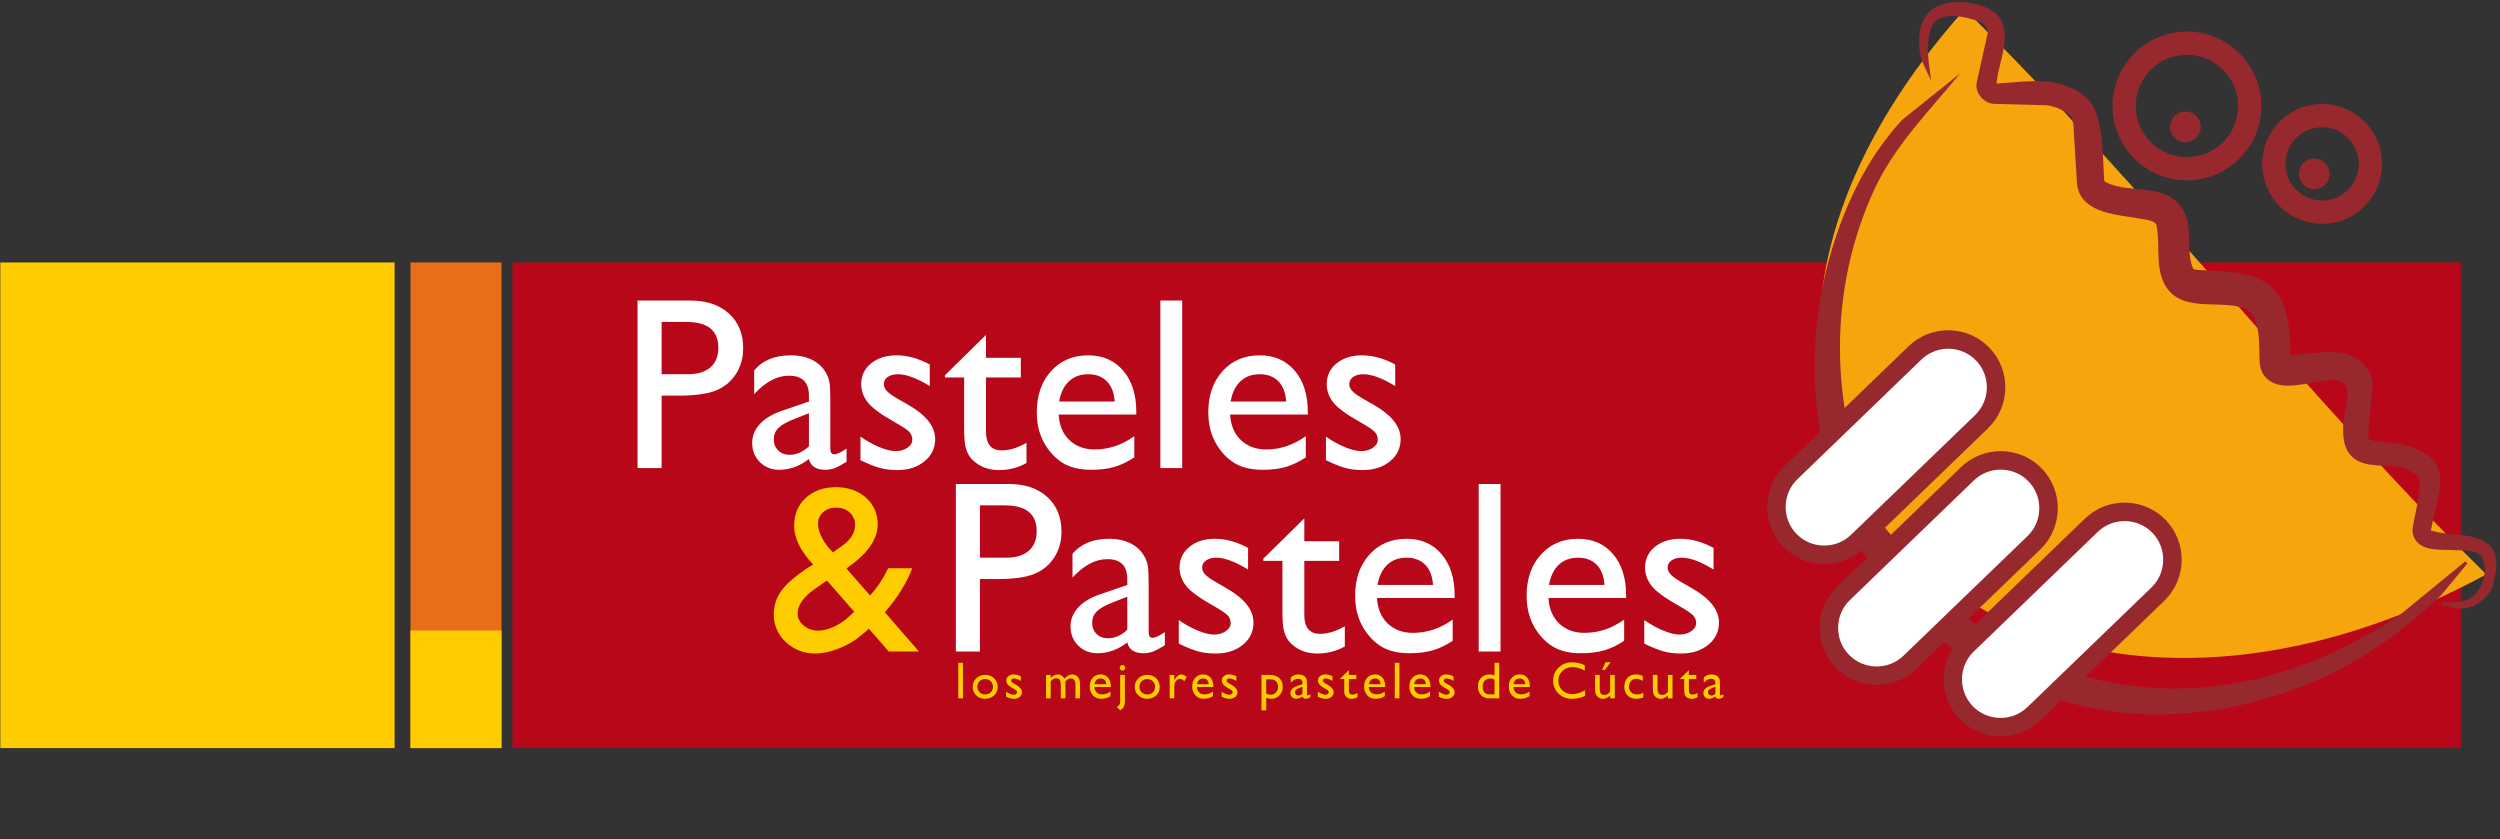
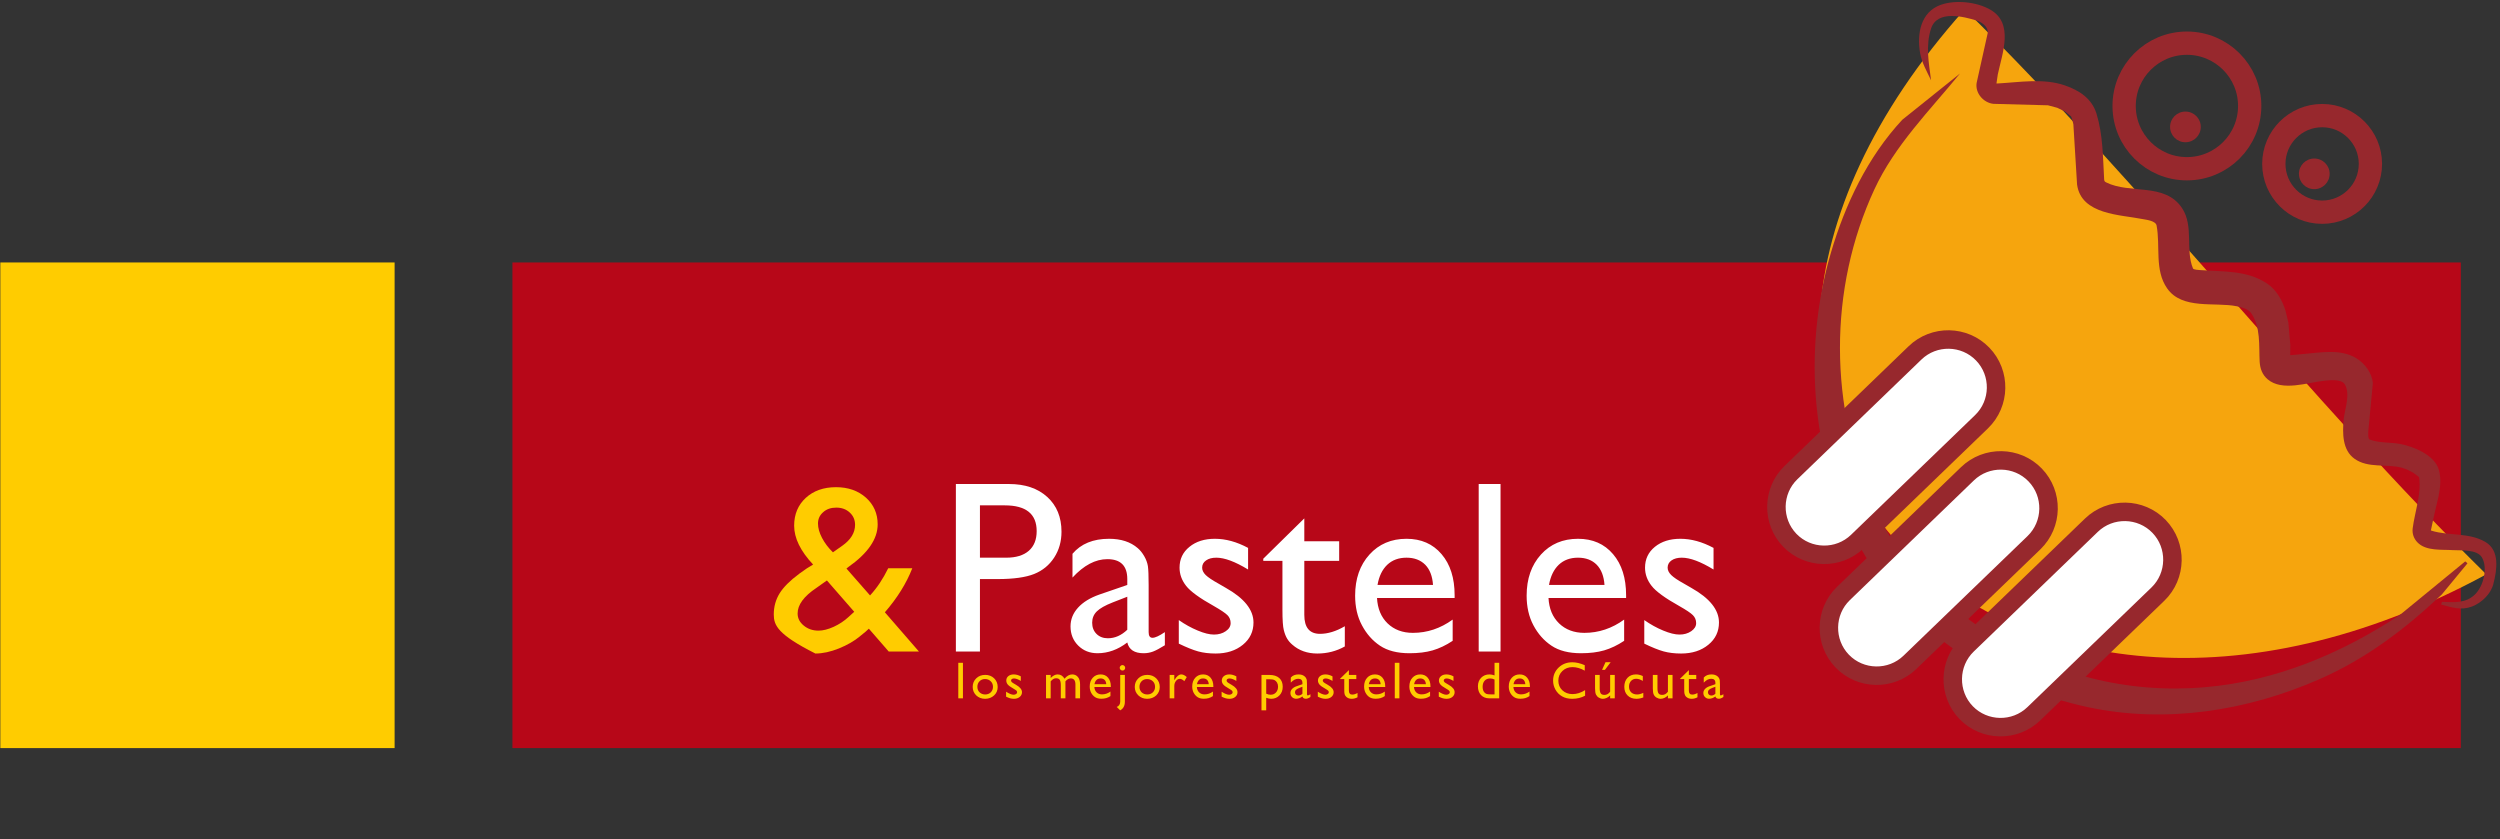
<svg xmlns="http://www.w3.org/2000/svg" width="338.4pt" height="113.6pt" viewBox="0 0 338.4 113.6" version="1.1">
  <rect x="0" y="0" width="338.4" height="113.6" fill="#333333" stroke="none" />
  <defs>
    <clipPath id="clip1">
      <path d="M 289 0 L 338.398 0 L 338.398 47 L 289 47 Z M 289 0 " />
    </clipPath>
  </defs>
  <g id="surface1">
    <path style=" stroke:none;fill-rule:evenodd;fill:rgb(71.68%,2.745%,9.424%);fill-opacity:1;" d="M 69.363 101.262 L 333.094 101.262 L 333.094 35.527 L 69.363 35.527 Z M 69.363 101.262 " />
    <path style=" stroke:none;fill-rule:evenodd;fill:rgb(100%,80.077%,0%);fill-opacity:1;" d="M 0.047 101.262 L 53.414 101.262 L 53.414 35.527 L 0.047 35.527 Z M 0.047 101.262 " />
-     <path style=" stroke:none;fill-rule:evenodd;fill:rgb(92.188%,43.138%,10.594%);fill-opacity:1;" d="M 55.562 101.262 L 67.883 101.262 L 67.883 35.527 L 55.562 35.527 Z M 55.562 101.262 " />
-     <path style=" stroke:none;fill-rule:evenodd;fill:rgb(100%,80.077%,0%);fill-opacity:1;" d="M 55.562 101.262 L 67.883 101.262 L 67.883 85.348 L 55.562 85.348 Z M 55.562 101.262 " />
    <path style=" stroke:none;fill-rule:evenodd;fill:rgb(96.484%,64.647%,5.099%);fill-opacity:1;" d="M 265.949 1.266 C 215.379 57.902 270.531 113.555 336.547 77.746 C 312.363 53.996 290.137 25.016 265.949 1.266 Z M 265.949 1.266 " />
    <path style=" stroke:none;fill-rule:evenodd;fill:rgb(59.18%,15.697%,17.651%);fill-opacity:1;" d="M 265.309 9.945 C 261.176 14.992 256.473 19.688 253.73 25.605 C 247.453 39.148 247.562 55.152 253.688 68.68 C 256.797 75.535 262.66 81.445 268.879 85.512 C 277.758 91.328 287.895 93.926 298.477 93.02 C 308.035 92.203 316.926 88.465 324.859 83.23 L 333.695 75.988 L 333.996 76.254 L 330.512 80.48 C 325.504 85.188 320.297 89.156 313.934 91.945 C 304.172 96.23 293.16 97.969 282.633 95.723 C 270.395 93.105 258.891 85.863 252.363 75.051 C 245.113 63.051 243.922 47.582 247.82 34.254 C 249.746 27.66 252.82 21.238 257.492 16.211 Z M 265.309 9.945 " />
    <path style=" stroke:none;fill-rule:evenodd;fill:rgb(59.18%,15.697%,17.651%);fill-opacity:1;" d="M 261.383 10.859 C 260.816 9.66 260.141 8.496 259.906 7.191 C 259.449 4.613 259.969 1.613 262.719 0.648 C 264.727 -0.055 267.586 0.254 269.422 1.316 C 272.637 3.172 271.016 7.254 270.422 10.074 L 270.242 11.289 L 270.242 11.297 L 270.43 11.297 C 273.391 11.133 276.586 10.566 279.473 11.551 C 281.469 12.234 283.156 13.34 283.785 15.395 C 284.66 18.246 284.645 21.297 284.816 24.242 C 284.828 24.484 284.867 24.586 285.09 24.688 C 288.336 26.316 293.055 24.668 295.371 28.184 C 296.973 30.613 295.789 33.801 296.844 36.34 C 296.922 36.52 297.68 36.547 297.766 36.555 C 300.926 36.801 304.047 36.535 306.844 38.359 C 308.09 39.168 308.965 40.691 309.371 42.07 L 309.754 43.672 L 310.016 46.672 L 310.004 48.082 L 311.828 47.914 C 314.145 47.715 316.863 47.188 318.988 48.512 C 320.113 49.215 321.07 50.492 321.191 51.855 L 320.574 58.34 C 320.574 58.344 320.496 59.391 320.742 59.488 C 322.004 59.988 323.566 59.844 324.879 60.094 C 326.715 60.441 329.594 61.598 330.137 63.641 C 330.465 64.852 330.301 66.082 330.055 67.297 L 329.484 69.734 L 329.047 71.789 L 329.145 71.84 C 331.516 72.562 334.164 72.059 336.391 73.34 C 338.426 74.512 337.984 77.176 337.496 79.066 C 337.145 80.422 335.895 81.605 334.621 82.094 C 333.121 82.664 331.898 82.223 330.426 81.828 L 330.547 81.465 C 332.172 81.531 333.754 81.688 335.008 80.469 C 336.164 79.348 336.77 76.906 335.969 75.477 C 335.312 74.309 333.02 74.535 331.996 74.465 C 330.52 74.359 328.379 74.629 327.215 73.406 C 326.734 72.906 326.492 72.227 326.578 71.535 C 326.855 69.332 327.754 66.961 327.465 64.715 L 327.422 64.559 L 326.645 63.98 L 325.879 63.582 L 325.102 63.309 C 323.02 62.762 320.562 63.414 318.715 62.105 C 317.047 60.926 317.074 58.629 317.238 56.812 C 317.367 55.418 318.18 53.395 317.406 52.043 C 316.945 51.234 315.223 51.477 314.566 51.543 C 312.348 51.773 308.926 53.027 306.945 51.34 C 306.219 50.719 305.922 49.887 305.867 48.961 C 305.754 46.809 306.031 44.215 304.691 42.355 C 304.277 41.781 303.34 41.566 302.754 41.453 C 299.805 40.855 295.367 41.961 293.336 39.023 C 291.613 36.555 292.449 33.316 291.914 30.52 C 291.785 29.863 290.387 29.73 290.051 29.66 C 287.062 29.051 281.715 29.09 281.152 24.984 L 280.652 16.844 L 280.539 16.348 L 280.426 15.977 L 280.344 15.773 L 280.379 15.793 L 279.527 15.098 L 278.469 14.59 L 277.215 14.254 L 269.828 14.055 C 268.492 13.918 267.34 12.613 267.555 11.23 L 269.062 4.449 C 269.133 3.621 268.258 2.996 267.586 2.789 C 265.812 2.246 262.211 1.305 261.383 3.879 C 260.629 6.23 261.086 8.465 261.387 10.859 Z M 270.258 11.441 L 270.27 11.48 L 270.262 11.445 Z M 328.98 71.746 L 328.949 71.719 L 328.953 71.73 Z M 327.414 64.555 L 327.414 64.551 L 327.398 64.52 L 327.391 64.512 L 327.398 64.531 L 327.422 64.555 Z M 327.414 64.555 " />
    <path style="fill:none;stroke-width:31.533;stroke-linecap:butt;stroke-linejoin:miter;stroke:rgb(59.18%,15.697%,17.651%);stroke-opacity:1;stroke-miterlimit:4;" d="M 2960.195 1077.562 C 3007.148 1077.562 3045.195 1039.516 3045.195 992.602 C 3045.195 945.648 3007.148 907.602 2960.195 907.602 C 2913.281 907.602 2875.234 945.648 2875.234 992.602 C 2875.234 1039.516 2913.281 1077.562 2960.195 1077.562 Z M 2960.195 1077.562 " transform="matrix(0.1,0,0,-0.1,0,113.6)" />
    <g clip-path="url(#clip1)" clip-rule="nonzero">
      <path style="fill:none;stroke-width:31.533;stroke-linecap:butt;stroke-linejoin:miter;stroke:rgb(59.18%,15.697%,17.651%);stroke-opacity:1;stroke-miterlimit:4;" d="M 3143.242 979.516 C 3179.336 979.516 3208.594 950.219 3208.594 914.164 C 3208.594 878.07 3179.336 848.773 3143.242 848.773 C 3107.148 848.773 3077.852 878.07 3077.852 914.164 C 3077.852 950.219 3107.148 979.516 3143.242 979.516 Z M 3143.242 979.516 " transform="matrix(0.1,0,0,-0.1,0,113.6)" />
    </g>
    <path style=" stroke:none;fill-rule:evenodd;fill:rgb(59.18%,15.697%,17.651%);fill-opacity:1;" d="M 295.82 15.102 C 296.969 15.102 297.898 16.031 297.898 17.176 C 297.898 18.328 296.969 19.254 295.82 19.254 C 294.672 19.254 293.742 18.328 293.742 17.176 C 293.742 16.031 294.672 15.102 295.82 15.102 Z M 295.82 15.102 " />
    <path style=" stroke:none;fill-rule:evenodd;fill:rgb(59.18%,15.697%,17.651%);fill-opacity:1;" d="M 313.262 21.457 C 314.41 21.457 315.34 22.383 315.34 23.527 C 315.34 24.676 314.41 25.605 313.262 25.605 C 312.113 25.605 311.184 24.676 311.184 23.527 C 311.184 22.383 312.113 21.457 313.262 21.457 Z M 313.262 21.457 " />
    <path style="fill-rule:evenodd;fill:rgb(100%,100%,100%);fill-opacity:1;stroke-width:25.01;stroke-linecap:butt;stroke-linejoin:miter;stroke:rgb(59.18%,15.697%,17.651%);stroke-opacity:1;stroke-miterlimit:4;" d="M 2754.805 493.07 C 2779.609 467.406 2778.828 426.195 2753.164 401.391 L 2585.273 239.477 C 2559.648 214.711 2518.398 215.453 2493.633 241.117 C 2468.906 266.742 2469.648 307.992 2495.273 332.68 L 2663.164 494.711 C 2688.828 519.477 2730.078 518.734 2754.805 493.07 Z M 2754.805 493.07 " transform="matrix(0.1,0,0,-0.1,0,113.6)" />
    <path style="fill-rule:evenodd;fill:rgb(100%,100%,100%);fill-opacity:1;stroke-width:25.01;stroke-linecap:butt;stroke-linejoin:miter;stroke:rgb(59.18%,15.697%,17.651%);stroke-opacity:1;stroke-miterlimit:4;" d="M 2683.789 656.703 C 2708.555 631.078 2707.812 589.828 2682.148 565.102 L 2514.258 403.109 C 2488.633 378.344 2447.383 379.086 2422.656 404.711 C 2397.891 430.375 2398.633 471.625 2424.297 496.352 L 2592.188 658.344 C 2617.812 683.109 2659.062 682.367 2683.789 656.703 Z M 2683.789 656.703 " transform="matrix(0.1,0,0,-0.1,0,113.6)" />
    <path style="fill-rule:evenodd;fill:rgb(100%,100%,100%);fill-opacity:1;stroke-width:25.01;stroke-linecap:butt;stroke-linejoin:miter;stroke:rgb(59.18%,15.697%,17.651%);stroke-opacity:1;stroke-miterlimit:4;" d="M 2922.539 423.422 C 2947.266 397.719 2946.523 356.547 2920.898 331.781 L 2752.969 169.828 C 2727.344 145.062 2686.094 145.805 2661.328 171.43 C 2636.602 197.094 2637.344 238.344 2662.969 263.07 L 2830.898 425.062 C 2856.523 449.828 2897.773 449.086 2922.539 423.422 Z M 2922.539 423.422 " transform="matrix(0.1,0,0,-0.1,0,113.6)" />
-     <path style=" stroke:none;fill-rule:evenodd;fill:rgb(100%,100%,100%);fill-opacity:1;" d="M 86.297 63.359 L 86.297 40.684 L 93.48 40.684 C 95.648 40.684 97.371 41.266 98.664 42.434 C 99.953 43.602 100.594 45.172 100.594 47.137 C 100.594 48.465 100.258 49.629 99.602 50.645 C 98.941 51.66 98.039 52.402 96.891 52.863 C 95.742 53.32 94.098 53.551 91.961 53.551 L 89.555 53.551 L 89.555 63.359 Z M 92.918 43.578 L 89.555 43.578 L 89.555 50.656 L 93.109 50.656 C 94.43 50.656 95.453 50.348 96.164 49.727 C 96.879 49.105 97.234 48.215 97.234 47.059 C 97.234 44.738 95.793 43.578 92.918 43.578 Z M 112.391 54.363 L 112.391 60.73 C 112.391 61.242 112.562 61.496 112.91 61.496 C 113.266 61.496 113.824 61.242 114.59 60.73 L 114.59 62.504 C 113.922 62.926 113.387 63.211 112.984 63.363 C 112.578 63.512 112.156 63.59 111.719 63.59 C 110.465 63.59 109.723 63.102 109.496 62.133 C 108.234 63.102 106.895 63.59 105.469 63.59 C 104.426 63.59 103.555 63.246 102.859 62.555 C 102.172 61.867 101.816 60.996 101.816 59.961 C 101.816 59.008 102.156 58.164 102.836 57.422 C 103.508 56.676 104.473 56.09 105.715 55.648 L 109.496 54.348 L 109.496 53.551 C 109.496 51.754 108.598 50.855 106.797 50.855 C 105.18 50.855 103.613 51.688 102.086 53.352 L 102.086 50.129 C 103.23 48.773 104.883 48.098 107.031 48.098 C 108.645 48.098 109.941 48.516 110.91 49.367 C 111.238 49.637 111.531 49.996 111.797 50.457 C 112.051 50.898 112.215 51.348 112.285 51.797 C 112.355 52.254 112.391 53.105 112.391 54.363 Z M 109.496 60.41 L 109.496 55.941 L 107.512 56.715 C 106.504 57.113 105.789 57.516 105.367 57.926 C 104.953 58.34 104.742 58.848 104.742 59.461 C 104.742 60.082 104.941 60.586 105.34 60.977 C 105.734 61.367 106.246 61.562 106.879 61.562 C 107.816 61.562 108.695 61.18 109.496 60.41 Z M 116.473 62.289 L 116.473 59.102 C 117.305 59.684 118.16 60.16 119.035 60.52 C 119.902 60.879 120.637 61.062 121.234 61.062 C 121.848 61.062 122.383 60.914 122.824 60.609 C 123.27 60.305 123.488 59.945 123.488 59.516 C 123.488 59.09 123.344 58.727 123.059 58.438 C 122.773 58.152 122.152 57.738 121.199 57.195 C 119.297 56.133 118.047 55.223 117.465 54.469 C 116.867 53.715 116.574 52.891 116.574 52.004 C 116.574 50.852 117.016 49.914 117.91 49.188 C 118.801 48.465 119.953 48.098 121.355 48.098 C 122.82 48.098 124.316 48.508 125.852 49.336 L 125.852 52.254 C 124.098 51.188 122.664 50.656 121.551 50.656 C 120.973 50.656 120.512 50.777 120.16 51.027 C 119.809 51.273 119.633 51.598 119.633 52.004 C 119.633 52.352 119.797 52.684 120.113 53.004 C 120.438 53.316 120.996 53.703 121.801 54.141 L 122.852 54.746 C 125.34 56.152 126.586 57.715 126.586 59.43 C 126.586 60.652 126.105 61.656 125.145 62.441 C 124.188 63.23 122.961 63.629 121.461 63.629 C 120.57 63.629 119.777 63.531 119.09 63.34 C 118.391 63.148 117.52 62.797 116.473 62.289 Z M 127.906 50.797 L 133.461 45.34 L 133.461 48.43 L 138.18 48.43 L 138.18 51.09 L 133.461 51.09 L 133.461 58.402 C 133.461 60.109 134.172 60.965 135.59 60.965 C 136.645 60.965 137.766 60.621 138.945 59.934 L 138.945 62.672 C 137.809 63.309 136.566 63.629 135.227 63.629 C 133.879 63.629 132.742 63.23 131.848 62.438 C 131.562 62.203 131.336 61.934 131.148 61.633 C 130.965 61.34 130.809 60.945 130.688 60.465 C 130.559 59.984 130.504 59.07 130.504 57.715 L 130.504 51.09 L 127.906 51.09 Z M 153.809 56.109 L 143.301 56.109 C 143.379 57.551 143.855 58.703 144.734 59.551 C 145.617 60.402 146.758 60.836 148.156 60.836 C 150.098 60.836 151.895 60.23 153.539 59.035 L 153.539 61.91 C 152.633 62.516 151.73 62.941 150.84 63.207 C 149.945 63.465 148.898 63.59 147.695 63.59 C 146.051 63.59 144.719 63.246 143.699 62.566 C 142.684 61.883 141.871 60.965 141.262 59.805 C 140.645 58.652 140.34 57.312 140.34 55.793 C 140.34 53.516 140.984 51.664 142.273 50.234 C 143.562 48.812 145.234 48.098 147.297 48.098 C 149.273 48.098 150.859 48.789 152.039 50.176 C 153.219 51.555 153.809 53.41 153.809 55.738 Z M 143.367 54.348 L 150.883 54.348 C 150.805 53.168 150.453 52.258 149.828 51.617 C 149.195 50.977 148.355 50.656 147.297 50.656 C 146.23 50.656 145.367 50.977 144.691 51.617 C 144.016 52.258 143.57 53.168 143.367 54.348 Z M 157.066 40.684 L 160.023 40.684 L 160.023 63.359 L 157.066 63.359 Z M 177.02 56.109 L 166.512 56.109 C 166.59 57.551 167.066 58.703 167.949 59.551 C 168.828 60.402 169.973 60.836 171.367 60.836 C 173.312 60.836 175.109 60.23 176.754 59.035 L 176.754 61.91 C 175.844 62.516 174.941 62.941 174.051 63.207 C 173.156 63.465 172.109 63.59 170.906 63.59 C 169.262 63.59 167.934 63.246 166.914 62.566 C 165.898 61.883 165.086 60.965 164.473 59.805 C 163.859 58.652 163.555 57.312 163.555 55.793 C 163.555 53.516 164.195 51.664 165.488 50.234 C 166.773 48.812 168.449 48.098 170.508 48.098 C 172.488 48.098 174.07 48.789 175.254 50.176 C 176.434 51.555 177.02 53.41 177.02 55.738 Z M 166.578 54.348 L 174.094 54.348 C 174.016 53.168 173.672 52.258 173.047 51.617 C 172.41 50.977 171.566 50.656 170.508 50.656 C 169.445 50.656 168.586 50.977 167.902 51.617 C 167.227 52.258 166.785 53.168 166.578 54.348 Z M 179.48 62.289 L 179.48 59.102 C 180.312 59.684 181.164 60.16 182.039 60.52 C 182.91 60.879 183.641 61.062 184.242 61.062 C 184.855 61.062 185.387 60.914 185.836 60.609 C 186.273 60.305 186.496 59.945 186.496 59.516 C 186.496 59.09 186.352 58.727 186.062 58.438 C 185.781 58.152 185.16 57.738 184.211 57.195 C 182.301 56.133 181.055 55.223 180.469 54.469 C 179.879 53.715 179.586 52.891 179.586 52.004 C 179.586 50.852 180.023 49.914 180.914 49.188 C 181.809 48.465 182.965 48.098 184.363 48.098 C 185.824 48.098 187.32 48.508 188.855 49.336 L 188.855 52.254 C 187.105 51.188 185.672 50.656 184.555 50.656 C 183.98 50.656 183.52 50.777 183.164 51.027 C 182.816 51.273 182.641 51.598 182.641 52.004 C 182.641 52.352 182.801 52.684 183.121 53.004 C 183.441 53.316 184.004 53.703 184.805 54.141 L 185.859 54.746 C 188.348 56.152 189.59 57.715 189.59 59.43 C 189.59 60.652 189.113 61.656 188.152 62.441 C 187.195 63.23 185.965 63.629 184.465 63.629 C 183.574 63.629 182.781 63.531 182.09 63.34 C 181.398 63.148 180.527 62.797 179.48 62.289 Z M 179.48 62.289 " />
-     <path style=" stroke:none;fill-rule:evenodd;fill:rgb(100%,80.077%,0%);fill-opacity:1;" d="M 120.297 88.191 L 117.609 85.098 C 117.383 85.336 116.996 85.656 116.441 86.094 L 116.406 86.129 C 115.637 86.766 114.691 87.312 113.559 87.773 C 112.43 88.227 111.363 88.461 110.367 88.461 C 108.801 88.461 107.469 87.945 106.379 86.922 C 105.285 85.895 104.738 84.648 104.738 83.176 C 104.738 82.117 105.004 81.156 105.539 80.297 C 106.078 79.445 106.949 78.578 108.16 77.684 L 108.215 77.637 C 108.926 77.105 109.547 76.707 110.062 76.418 C 108.352 74.59 107.496 72.84 107.496 71.156 C 107.496 69.609 108.023 68.355 109.07 67.391 C 110.117 66.43 111.48 65.945 113.16 65.945 C 114.801 65.945 116.152 66.418 117.215 67.363 C 118.27 68.309 118.801 69.516 118.801 70.977 C 118.801 72.969 117.473 74.895 114.805 76.773 L 114.578 76.961 L 117.77 80.598 C 118.715 79.578 119.531 78.348 120.23 76.918 L 123.488 76.918 C 122.703 78.941 121.469 80.926 119.777 82.879 L 124.387 88.191 Z M 114.891 83.484 L 115.629 82.812 L 111.93 78.57 L 110.504 79.582 C 108.809 80.715 107.965 81.867 107.965 83.043 C 107.965 83.68 108.238 84.227 108.797 84.68 C 109.348 85.137 110.012 85.363 110.797 85.363 C 111.398 85.363 112.09 85.191 112.852 84.844 C 113.613 84.492 114.297 84.039 114.891 83.484 Z M 112.746 74.762 L 113.996 73.883 C 115.16 73.066 115.742 72.117 115.742 71.039 C 115.742 70.379 115.504 69.82 115.023 69.379 C 114.539 68.926 113.93 68.711 113.195 68.711 C 112.48 68.711 111.887 68.91 111.422 69.332 C 110.953 69.738 110.723 70.254 110.723 70.867 C 110.723 71.465 110.906 72.113 111.27 72.812 C 111.637 73.512 112.129 74.164 112.746 74.762 Z M 112.746 74.762 " />
+     <path style=" stroke:none;fill-rule:evenodd;fill:rgb(100%,80.077%,0%);fill-opacity:1;" d="M 120.297 88.191 L 117.609 85.098 C 117.383 85.336 116.996 85.656 116.441 86.094 L 116.406 86.129 C 115.637 86.766 114.691 87.312 113.559 87.773 C 112.43 88.227 111.363 88.461 110.367 88.461 C 105.285 85.895 104.738 84.648 104.738 83.176 C 104.738 82.117 105.004 81.156 105.539 80.297 C 106.078 79.445 106.949 78.578 108.16 77.684 L 108.215 77.637 C 108.926 77.105 109.547 76.707 110.062 76.418 C 108.352 74.59 107.496 72.84 107.496 71.156 C 107.496 69.609 108.023 68.355 109.07 67.391 C 110.117 66.43 111.48 65.945 113.16 65.945 C 114.801 65.945 116.152 66.418 117.215 67.363 C 118.27 68.309 118.801 69.516 118.801 70.977 C 118.801 72.969 117.473 74.895 114.805 76.773 L 114.578 76.961 L 117.77 80.598 C 118.715 79.578 119.531 78.348 120.23 76.918 L 123.488 76.918 C 122.703 78.941 121.469 80.926 119.777 82.879 L 124.387 88.191 Z M 114.891 83.484 L 115.629 82.812 L 111.93 78.57 L 110.504 79.582 C 108.809 80.715 107.965 81.867 107.965 83.043 C 107.965 83.68 108.238 84.227 108.797 84.68 C 109.348 85.137 110.012 85.363 110.797 85.363 C 111.398 85.363 112.09 85.191 112.852 84.844 C 113.613 84.492 114.297 84.039 114.891 83.484 Z M 112.746 74.762 L 113.996 73.883 C 115.16 73.066 115.742 72.117 115.742 71.039 C 115.742 70.379 115.504 69.82 115.023 69.379 C 114.539 68.926 113.93 68.711 113.195 68.711 C 112.48 68.711 111.887 68.91 111.422 69.332 C 110.953 69.738 110.723 70.254 110.723 70.867 C 110.723 71.465 110.906 72.113 111.27 72.812 C 111.637 73.512 112.129 74.164 112.746 74.762 Z M 112.746 74.762 " />
    <path style=" stroke:none;fill-rule:evenodd;fill:rgb(100%,100%,100%);fill-opacity:1;" d="M 129.387 88.191 L 129.387 65.516 L 136.574 65.516 C 138.738 65.516 140.465 66.094 141.754 67.266 C 143.039 68.434 143.684 70.004 143.684 71.969 C 143.684 73.293 143.352 74.461 142.691 75.477 C 142.031 76.492 141.129 77.234 139.98 77.695 C 138.836 78.152 137.188 78.383 135.047 78.383 L 132.645 78.383 L 132.645 88.191 Z M 136.008 68.406 L 132.645 68.406 L 132.645 75.488 L 136.203 75.488 C 137.52 75.488 138.539 75.18 139.254 74.559 C 139.969 73.938 140.324 73.043 140.324 71.891 C 140.324 69.57 138.883 68.406 136.008 68.406 Z M 155.48 79.195 L 155.48 85.562 C 155.48 86.078 155.652 86.332 156.004 86.332 C 156.355 86.332 156.914 86.078 157.676 85.562 L 157.676 87.34 C 157.008 87.758 156.477 88.039 156.074 88.195 C 155.672 88.344 155.246 88.422 154.809 88.422 C 153.551 88.422 152.816 87.934 152.59 86.965 C 151.324 87.934 149.984 88.422 148.559 88.422 C 147.516 88.422 146.648 88.082 145.949 87.387 C 145.258 86.703 144.906 85.832 144.906 84.789 C 144.906 83.84 145.246 82.996 145.922 82.254 C 146.598 81.508 147.562 80.918 148.805 80.48 L 152.59 79.18 L 152.59 78.383 C 152.59 76.59 151.691 75.688 149.891 75.688 C 148.27 75.688 146.703 76.52 145.172 78.18 L 145.172 74.961 C 146.32 73.605 147.973 72.93 150.121 72.93 C 151.734 72.93 153.031 73.348 154.004 74.195 C 154.328 74.469 154.621 74.832 154.883 75.285 C 155.141 75.73 155.305 76.18 155.379 76.629 C 155.445 77.09 155.48 77.938 155.48 79.195 Z M 152.59 85.242 L 152.59 80.773 L 150.605 81.547 C 149.59 81.945 148.879 82.348 148.465 82.758 C 148.047 83.168 147.836 83.68 147.836 84.289 C 147.836 84.91 148.031 85.414 148.426 85.809 C 148.824 86.203 149.34 86.395 149.965 86.395 C 150.91 86.395 151.785 86.012 152.59 85.242 Z M 159.562 87.121 L 159.562 83.934 C 160.395 84.516 161.254 84.992 162.129 85.352 C 162.996 85.715 163.727 85.895 164.324 85.895 C 164.941 85.895 165.473 85.746 165.914 85.441 C 166.359 85.137 166.578 84.777 166.578 84.348 C 166.578 83.918 166.438 83.559 166.148 83.27 C 165.863 82.984 165.246 82.57 164.297 82.027 C 162.387 80.965 161.137 80.055 160.551 79.301 C 159.961 78.547 159.664 77.723 159.664 76.84 C 159.664 75.684 160.105 74.746 161.004 74.02 C 161.891 73.293 163.047 72.93 164.445 72.93 C 165.91 72.93 167.406 73.34 168.941 74.164 L 168.941 77.09 C 167.188 76.02 165.754 75.488 164.641 75.488 C 164.062 75.488 163.605 75.609 163.254 75.859 C 162.898 76.102 162.723 76.43 162.723 76.84 C 162.723 77.184 162.883 77.516 163.203 77.836 C 163.527 78.148 164.09 78.531 164.891 78.973 L 165.941 79.582 C 168.43 80.984 169.672 82.547 169.672 84.262 C 169.672 85.484 169.195 86.488 168.238 87.273 C 167.277 88.062 166.047 88.461 164.547 88.461 C 163.66 88.461 162.867 88.363 162.176 88.172 C 161.48 87.98 160.613 87.629 159.562 87.121 Z M 170.996 75.629 L 176.551 70.168 L 176.551 73.262 L 181.27 73.262 L 181.27 75.922 L 176.551 75.922 L 176.551 83.234 C 176.551 84.941 177.258 85.797 178.676 85.797 C 179.734 85.797 180.855 85.457 182.035 84.766 L 182.035 87.504 C 180.898 88.141 179.656 88.461 178.316 88.461 C 176.965 88.461 175.836 88.062 174.938 87.27 C 174.652 87.031 174.422 86.766 174.238 86.465 C 174.055 86.168 173.898 85.777 173.777 85.297 C 173.652 84.816 173.59 83.902 173.59 82.543 L 173.59 75.922 L 170.996 75.922 Z M 196.898 80.941 L 186.391 80.941 C 186.469 82.383 186.945 83.527 187.824 84.383 C 188.711 85.234 189.848 85.664 191.246 85.664 C 193.191 85.664 194.984 85.062 196.633 83.867 L 196.633 86.742 C 195.723 87.348 194.82 87.773 193.926 88.035 C 193.035 88.293 191.988 88.422 190.785 88.422 C 189.141 88.422 187.809 88.082 186.789 87.398 C 185.773 86.715 184.965 85.797 184.352 84.637 C 183.734 83.484 183.43 82.145 183.43 80.629 C 183.43 78.348 184.074 76.496 185.367 75.066 C 186.652 73.645 188.324 72.93 190.387 72.93 C 192.363 72.93 193.949 73.621 195.129 75.008 C 196.309 76.387 196.898 78.242 196.898 80.57 Z M 186.461 79.18 L 193.973 79.18 C 193.895 78.004 193.547 77.09 192.922 76.445 C 192.285 75.809 191.445 75.488 190.387 75.488 C 189.32 75.488 188.461 75.809 187.781 76.445 C 187.105 77.09 186.66 78.004 186.461 79.18 Z M 200.156 65.516 L 203.113 65.516 L 203.113 88.191 L 200.156 88.191 Z M 220.109 80.941 L 209.605 80.941 C 209.68 82.383 210.156 83.527 211.039 84.383 C 211.922 85.234 213.062 85.664 214.461 85.664 C 216.402 85.664 218.199 85.062 219.844 83.867 L 219.844 86.742 C 218.934 87.348 218.031 87.773 217.141 88.035 C 216.246 88.293 215.199 88.422 214.004 88.422 C 212.352 88.422 211.023 88.082 210.004 87.398 C 208.988 86.715 208.176 85.797 207.562 84.637 C 206.949 83.484 206.645 82.145 206.645 80.629 C 206.645 78.348 207.289 76.496 208.578 75.066 C 209.863 73.645 211.539 72.93 213.598 72.93 C 215.578 72.93 217.164 73.621 218.344 75.008 C 219.523 76.387 220.109 78.242 220.109 80.57 Z M 209.672 79.18 L 217.184 79.18 C 217.105 78.004 216.758 77.09 216.133 76.445 C 215.504 75.809 214.656 75.488 213.598 75.488 C 212.535 75.488 211.672 75.809 210.996 76.445 C 210.32 77.09 209.879 78.004 209.672 79.18 Z M 222.57 87.121 L 222.57 83.934 C 223.402 84.516 224.254 84.992 225.133 85.352 C 226.004 85.715 226.734 85.895 227.336 85.895 C 227.945 85.895 228.477 85.746 228.922 85.441 C 229.363 85.137 229.59 84.777 229.59 84.348 C 229.59 83.918 229.441 83.559 229.152 83.27 C 228.871 82.984 228.254 82.57 227.297 82.027 C 225.391 80.965 224.145 80.055 223.559 79.301 C 222.965 78.547 222.672 77.723 222.672 76.84 C 222.672 75.684 223.113 74.746 224.004 74.02 C 224.898 73.293 226.051 72.93 227.453 72.93 C 228.914 72.93 230.41 73.34 231.945 74.164 L 231.945 77.09 C 230.195 76.02 228.762 75.488 227.648 75.488 C 227.07 75.488 226.609 75.609 226.254 75.859 C 225.906 76.102 225.73 76.43 225.73 76.84 C 225.73 77.184 225.891 77.516 226.215 77.836 C 226.531 78.148 227.094 78.531 227.895 78.973 L 228.949 79.582 C 231.438 80.984 232.68 82.547 232.68 84.262 C 232.68 85.484 232.203 86.488 231.242 87.273 C 230.285 88.062 229.055 88.461 227.551 88.461 C 226.664 88.461 225.879 88.363 225.18 88.172 C 224.488 87.98 223.617 87.629 222.57 87.121 Z M 222.57 87.121 " />
    <path style=" stroke:none;fill-rule:evenodd;fill:rgb(100%,80.077%,0%);fill-opacity:1;" d="M 129.715 89.715 L 130.344 89.715 L 130.344 94.527 L 129.715 94.527 Z M 133.359 91.352 C 133.844 91.352 134.246 91.508 134.566 91.816 C 134.883 92.129 135.047 92.52 135.047 92.992 C 135.047 93.453 134.883 93.832 134.559 94.133 C 134.234 94.434 133.824 94.59 133.34 94.59 C 132.859 94.59 132.465 94.43 132.141 94.129 C 131.824 93.816 131.664 93.434 131.664 92.977 C 131.664 92.512 131.824 92.129 132.148 91.816 C 132.469 91.504 132.879 91.352 133.359 91.352 Z M 133.328 91.914 C 133.027 91.914 132.781 92.016 132.59 92.215 C 132.395 92.41 132.297 92.66 132.297 92.969 C 132.297 93.27 132.395 93.52 132.594 93.715 C 132.797 93.902 133.047 94.004 133.355 94.004 C 133.664 94.004 133.922 93.902 134.113 93.711 C 134.309 93.512 134.41 93.266 134.41 92.965 C 134.41 92.66 134.305 92.41 134.102 92.215 C 133.895 92.016 133.641 91.914 133.328 91.914 Z M 136.184 94.301 L 136.184 93.629 C 136.363 93.746 136.547 93.848 136.73 93.926 C 136.914 94.004 137.07 94.039 137.195 94.039 C 137.328 94.039 137.438 94.008 137.535 93.945 C 137.629 93.879 137.676 93.805 137.676 93.715 C 137.676 93.621 137.645 93.543 137.586 93.484 C 137.523 93.422 137.391 93.34 137.188 93.219 C 136.785 92.992 136.52 92.801 136.395 92.641 C 136.27 92.48 136.211 92.305 136.211 92.117 C 136.211 91.871 136.301 91.672 136.488 91.52 C 136.68 91.367 136.926 91.289 137.223 91.289 C 137.531 91.289 137.852 91.379 138.176 91.551 L 138.176 92.172 C 137.805 91.945 137.504 91.836 137.262 91.836 C 137.141 91.836 137.047 91.855 136.969 91.91 C 136.895 91.965 136.855 92.031 136.855 92.117 C 136.855 92.191 136.891 92.262 136.961 92.332 C 137.027 92.395 137.145 92.477 137.316 92.57 L 137.539 92.703 C 138.066 93.004 138.336 93.336 138.336 93.695 C 138.336 93.957 138.23 94.168 138.027 94.336 C 137.824 94.504 137.562 94.59 137.242 94.59 C 137.055 94.59 136.887 94.562 136.738 94.523 C 136.594 94.484 136.406 94.41 136.184 94.301 Z M 144.215 92.227 L 144.215 94.527 L 143.59 94.527 L 143.59 92.758 C 143.59 92.402 143.539 92.16 143.445 92.02 C 143.352 91.879 143.188 91.809 142.953 91.809 C 142.82 91.809 142.699 91.84 142.594 91.902 C 142.484 91.965 142.359 92.07 142.219 92.227 L 142.219 94.527 L 141.59 94.527 L 141.59 91.359 L 142.219 91.359 L 142.219 91.773 C 142.535 91.453 142.848 91.289 143.156 91.289 C 143.555 91.289 143.867 91.48 144.09 91.867 C 144.422 91.48 144.773 91.289 145.141 91.289 C 145.449 91.289 145.703 91.402 145.898 91.629 C 146.098 91.852 146.199 92.195 146.199 92.656 L 146.199 94.527 L 145.57 94.527 L 145.57 92.645 C 145.57 92.379 145.516 92.176 145.41 92.035 C 145.301 91.895 145.145 91.828 144.941 91.828 C 144.684 91.828 144.441 91.961 144.215 92.227 Z M 150.363 92.988 L 148.133 92.988 C 148.148 93.293 148.254 93.539 148.438 93.719 C 148.629 93.902 148.867 93.992 149.164 93.992 C 149.574 93.992 149.961 93.863 150.309 93.609 L 150.309 94.223 C 150.113 94.348 149.922 94.441 149.734 94.496 C 149.547 94.551 149.32 94.582 149.066 94.582 C 148.715 94.582 148.434 94.504 148.219 94.359 C 148.004 94.215 147.828 94.02 147.699 93.773 C 147.57 93.527 147.504 93.246 147.504 92.922 C 147.504 92.438 147.641 92.047 147.914 91.742 C 148.188 91.438 148.547 91.289 148.98 91.289 C 149.402 91.289 149.738 91.434 149.988 91.73 C 150.238 92.023 150.363 92.418 150.363 92.91 Z M 148.148 92.613 L 149.742 92.613 C 149.727 92.363 149.652 92.172 149.52 92.035 C 149.383 91.898 149.211 91.836 148.98 91.836 C 148.754 91.836 148.57 91.898 148.43 92.035 C 148.285 92.172 148.191 92.363 148.148 92.613 Z M 151.93 90.023 C 152.031 90.023 152.121 90.062 152.195 90.133 C 152.266 90.211 152.305 90.293 152.305 90.391 C 152.305 90.504 152.27 90.59 152.199 90.66 C 152.129 90.73 152.047 90.766 151.938 90.766 C 151.84 90.766 151.754 90.73 151.676 90.656 C 151.602 90.586 151.562 90.492 151.562 90.391 C 151.562 90.297 151.602 90.215 151.676 90.137 C 151.754 90.062 151.836 90.023 151.93 90.023 Z M 151.633 91.359 L 152.262 91.359 L 152.262 94.984 C 152.262 95.535 152.051 95.922 151.629 96.152 L 151.16 95.691 C 151.305 95.641 151.422 95.555 151.504 95.426 C 151.59 95.301 151.633 95.152 151.633 94.984 Z M 155.301 91.352 C 155.785 91.352 156.184 91.508 156.504 91.816 C 156.824 92.129 156.984 92.52 156.984 92.992 C 156.984 93.453 156.82 93.832 156.504 94.133 C 156.176 94.434 155.766 94.59 155.273 94.59 C 154.801 94.59 154.402 94.43 154.086 94.129 C 153.762 93.816 153.602 93.434 153.602 92.977 C 153.602 92.512 153.766 92.129 154.09 91.816 C 154.41 91.504 154.816 91.352 155.301 91.352 Z M 155.27 91.918 C 154.969 91.918 154.719 92.016 154.527 92.215 C 154.34 92.41 154.238 92.66 154.238 92.969 C 154.238 93.27 154.34 93.52 154.535 93.715 C 154.734 93.902 154.988 94.004 155.297 94.004 C 155.605 94.004 155.855 93.902 156.055 93.711 C 156.254 93.512 156.348 93.266 156.348 92.965 C 156.348 92.66 156.246 92.41 156.047 92.215 C 155.84 92.016 155.578 91.918 155.27 91.918 Z M 158.953 91.359 L 158.953 92.082 L 158.984 92.023 C 159.289 91.531 159.594 91.289 159.898 91.289 C 160.133 91.289 160.383 91.406 160.641 91.648 L 160.309 92.203 C 160.09 91.992 159.887 91.887 159.699 91.887 C 159.496 91.887 159.324 91.984 159.176 92.18 C 159.027 92.371 158.953 92.602 158.953 92.867 L 158.953 94.527 L 158.324 94.527 L 158.324 91.359 Z M 164.238 92.988 L 162.008 92.988 C 162.023 93.293 162.129 93.539 162.312 93.719 C 162.504 93.902 162.742 93.992 163.039 93.992 C 163.453 93.992 163.836 93.863 164.184 93.609 L 164.184 94.223 C 163.988 94.348 163.797 94.441 163.609 94.496 C 163.422 94.551 163.195 94.582 162.941 94.582 C 162.59 94.582 162.309 94.504 162.094 94.359 C 161.879 94.215 161.703 94.02 161.574 93.773 C 161.445 93.527 161.379 93.246 161.379 92.922 C 161.379 92.438 161.516 92.047 161.789 91.742 C 162.062 91.441 162.422 91.289 162.855 91.289 C 163.277 91.289 163.613 91.434 163.863 91.73 C 164.113 92.023 164.238 92.418 164.238 92.91 Z M 162.023 92.613 L 163.617 92.613 C 163.602 92.363 163.527 92.172 163.395 92.035 C 163.258 91.898 163.086 91.836 162.855 91.836 C 162.629 91.836 162.445 91.898 162.305 92.035 C 162.16 92.172 162.066 92.363 162.023 92.613 Z M 165.359 94.301 L 165.359 93.629 C 165.535 93.746 165.719 93.848 165.902 93.926 C 166.09 94.004 166.242 94.039 166.371 94.039 C 166.504 94.039 166.613 94.008 166.711 93.945 C 166.805 93.879 166.852 93.805 166.852 93.715 C 166.852 93.621 166.82 93.543 166.758 93.484 C 166.699 93.422 166.566 93.34 166.363 93.219 C 165.965 92.992 165.695 92.801 165.57 92.641 C 165.445 92.48 165.383 92.305 165.383 92.117 C 165.383 91.871 165.477 91.672 165.664 91.52 C 165.855 91.367 166.098 91.289 166.398 91.289 C 166.711 91.289 167.023 91.379 167.352 91.551 L 167.352 92.172 C 166.98 91.945 166.676 91.836 166.438 91.836 C 166.316 91.836 166.219 91.855 166.141 91.91 C 166.07 91.965 166.031 92.031 166.031 92.117 C 166.031 92.191 166.066 92.262 166.133 92.332 C 166.203 92.395 166.32 92.477 166.492 92.57 L 166.715 92.703 C 167.242 93.004 167.508 93.336 167.508 93.695 C 167.508 93.957 167.406 94.168 167.203 94.336 C 166.996 94.504 166.738 94.59 166.422 94.59 C 166.23 94.59 166.062 94.566 165.914 94.523 C 165.766 94.484 165.586 94.41 165.359 94.301 Z M 170.754 96.152 L 170.754 91.359 L 171.848 91.359 C 172.41 91.359 172.848 91.504 173.16 91.777 C 173.473 92.059 173.629 92.457 173.629 92.957 C 173.629 93.43 173.484 93.82 173.188 94.129 C 172.895 94.43 172.52 94.59 172.062 94.59 C 171.859 94.59 171.637 94.539 171.395 94.453 L 171.395 96.152 Z M 171.84 91.945 L 171.395 91.945 L 171.395 93.895 C 171.59 93.992 171.785 94.039 171.996 94.039 C 172.289 94.039 172.527 93.938 172.715 93.734 C 172.902 93.531 172.996 93.27 172.996 92.945 C 172.996 92.738 172.953 92.559 172.863 92.398 C 172.773 92.242 172.656 92.129 172.504 92.051 C 172.352 91.98 172.129 91.945 171.84 91.945 Z M 176.914 92.617 L 176.914 93.969 C 176.914 94.082 176.949 94.133 177.023 94.133 C 177.098 94.133 177.219 94.082 177.379 93.969 L 177.379 94.348 C 177.238 94.438 177.129 94.496 177.039 94.527 C 176.953 94.562 176.863 94.582 176.77 94.582 C 176.504 94.582 176.348 94.473 176.297 94.27 C 176.031 94.473 175.746 94.582 175.441 94.582 C 175.223 94.582 175.035 94.504 174.887 94.355 C 174.742 94.215 174.672 94.027 174.672 93.805 C 174.672 93.605 174.738 93.426 174.883 93.27 C 175.027 93.109 175.23 92.984 175.496 92.891 L 176.297 92.613 L 176.297 92.445 C 176.297 92.062 176.109 91.879 175.727 91.879 C 175.383 91.879 175.047 92.051 174.723 92.402 L 174.723 91.719 C 174.969 91.43 175.316 91.289 175.773 91.289 C 176.117 91.289 176.391 91.379 176.598 91.559 C 176.672 91.613 176.73 91.691 176.785 91.789 C 176.84 91.883 176.879 91.977 176.891 92.078 C 176.906 92.172 176.914 92.352 176.914 92.617 Z M 176.297 93.902 L 176.297 92.957 L 175.879 93.117 C 175.66 93.207 175.512 93.289 175.422 93.379 C 175.336 93.465 175.289 93.57 175.289 93.703 C 175.289 93.836 175.336 93.938 175.414 94.023 C 175.504 94.105 175.609 94.148 175.742 94.148 C 175.941 94.148 176.129 94.066 176.297 93.902 Z M 178.379 94.301 L 178.379 93.629 C 178.555 93.746 178.734 93.848 178.922 93.926 C 179.105 94.004 179.262 94.039 179.391 94.039 C 179.52 94.039 179.633 94.008 179.727 93.945 C 179.82 93.879 179.867 93.805 179.867 93.715 C 179.867 93.621 179.84 93.543 179.777 93.484 C 179.715 93.422 179.59 93.34 179.383 93.219 C 178.977 92.992 178.715 92.801 178.59 92.641 C 178.465 92.48 178.398 92.305 178.398 92.117 C 178.398 91.871 178.492 91.672 178.684 91.52 C 178.871 91.367 179.117 91.289 179.414 91.289 C 179.727 91.289 180.047 91.379 180.367 91.551 L 180.367 92.172 C 179.996 91.945 179.691 91.836 179.461 91.836 C 179.336 91.836 179.234 91.855 179.16 91.91 C 179.09 91.965 179.051 92.031 179.051 92.117 C 179.051 92.191 179.086 92.262 179.152 92.332 C 179.219 92.395 179.34 92.477 179.508 92.57 L 179.734 92.703 C 180.262 93.004 180.523 93.336 180.523 93.695 C 180.523 93.957 180.422 94.168 180.219 94.336 C 180.016 94.504 179.754 94.59 179.438 94.59 C 179.246 94.59 179.078 94.566 178.934 94.523 C 178.785 94.484 178.602 94.41 178.379 94.301 Z M 181.406 91.859 L 182.586 90.707 L 182.586 91.359 L 183.59 91.359 L 183.59 91.922 L 182.586 91.922 L 182.586 93.477 C 182.586 93.84 182.734 94.02 183.035 94.02 C 183.262 94.02 183.496 93.945 183.754 93.801 L 183.754 94.383 C 183.508 94.516 183.242 94.59 182.965 94.59 C 182.672 94.59 182.434 94.504 182.242 94.336 C 182.18 94.281 182.133 94.227 182.094 94.16 C 182.055 94.098 182.02 94.016 181.996 93.914 C 181.969 93.812 181.961 93.617 181.961 93.332 L 181.961 91.922 L 181.406 91.922 Z M 187.504 92.988 L 185.273 92.988 C 185.289 93.293 185.391 93.539 185.578 93.719 C 185.766 93.902 186.008 93.992 186.305 93.992 C 186.715 93.992 187.098 93.863 187.445 93.609 L 187.445 94.223 C 187.254 94.348 187.062 94.441 186.871 94.496 C 186.684 94.551 186.465 94.582 186.211 94.582 C 185.855 94.582 185.574 94.504 185.355 94.359 C 185.141 94.215 184.969 94.02 184.84 93.773 C 184.711 93.527 184.645 93.246 184.645 92.922 C 184.645 92.438 184.781 92.047 185.055 91.742 C 185.328 91.441 185.684 91.289 186.121 91.289 C 186.539 91.289 186.879 91.434 187.129 91.73 C 187.379 92.023 187.504 92.418 187.504 92.91 Z M 185.285 92.613 L 186.883 92.613 C 186.867 92.363 186.797 92.172 186.66 92.035 C 186.523 91.898 186.344 91.836 186.121 91.836 C 185.895 91.836 185.715 91.898 185.566 92.035 C 185.426 92.172 185.336 92.363 185.285 92.613 Z M 188.797 89.715 L 189.422 89.715 L 189.422 94.527 L 188.797 94.527 Z M 193.629 92.988 L 191.398 92.988 C 191.414 93.293 191.516 93.539 191.703 93.719 C 191.891 93.902 192.133 93.992 192.43 93.992 C 192.844 93.992 193.223 93.863 193.574 93.609 L 193.574 94.223 C 193.383 94.348 193.188 94.441 193.004 94.496 C 192.809 94.551 192.59 94.582 192.336 94.582 C 191.984 94.582 191.699 94.504 191.484 94.359 C 191.27 94.215 191.098 94.02 190.965 93.773 C 190.84 93.527 190.77 93.246 190.77 92.922 C 190.77 92.438 190.906 92.047 191.184 91.742 C 191.453 91.441 191.809 91.289 192.246 91.289 C 192.672 91.289 193.004 91.434 193.254 91.73 C 193.504 92.023 193.629 92.418 193.629 92.91 Z M 191.414 92.613 L 193.008 92.613 C 192.992 92.363 192.922 92.172 192.785 92.035 C 192.652 91.898 192.473 91.836 192.246 91.836 C 192.023 91.836 191.84 91.898 191.695 92.035 C 191.551 92.172 191.461 92.363 191.414 92.613 Z M 194.754 94.301 L 194.754 93.629 C 194.93 93.746 195.109 93.848 195.297 93.926 C 195.48 94.004 195.637 94.039 195.762 94.039 C 195.895 94.039 196.008 94.008 196.102 93.945 C 196.195 93.879 196.242 93.805 196.242 93.715 C 196.242 93.621 196.215 93.543 196.148 93.484 C 196.09 93.422 195.961 93.34 195.754 93.219 C 195.352 92.992 195.09 92.801 194.965 92.641 C 194.84 92.48 194.773 92.305 194.773 92.117 C 194.773 91.871 194.867 91.672 195.059 91.52 C 195.246 91.367 195.492 91.289 195.789 91.289 C 196.098 91.289 196.422 91.379 196.742 91.551 L 196.742 92.172 C 196.371 91.945 196.066 91.836 195.828 91.836 C 195.711 91.836 195.609 91.855 195.535 91.91 C 195.465 91.965 195.422 92.031 195.422 92.117 C 195.422 92.191 195.461 92.262 195.523 92.332 C 195.594 92.395 195.715 92.477 195.883 92.57 L 196.105 92.703 C 196.633 93.004 196.898 93.336 196.898 93.695 C 196.898 93.957 196.797 94.168 196.594 94.336 C 196.391 94.504 196.129 94.59 195.809 94.59 C 195.621 94.59 195.453 94.566 195.305 94.523 C 195.16 94.484 194.973 94.41 194.754 94.301 Z M 202.301 89.715 L 202.93 89.715 L 202.93 94.527 L 201.59 94.527 C 201.121 94.527 200.754 94.379 200.469 94.086 C 200.191 93.785 200.051 93.391 200.051 92.891 C 200.051 92.426 200.199 92.039 200.492 91.738 C 200.785 91.438 201.156 91.289 201.613 91.289 C 201.824 91.289 202.055 91.336 202.301 91.422 Z M 202.301 93.992 L 202.301 91.98 C 202.105 91.879 201.91 91.836 201.715 91.836 C 201.395 91.836 201.148 91.934 200.965 92.137 C 200.777 92.344 200.688 92.621 200.688 92.965 C 200.688 93.293 200.766 93.547 200.926 93.723 C 201.023 93.832 201.129 93.898 201.234 93.938 C 201.344 93.973 201.535 93.992 201.816 93.992 Z M 207.09 92.988 L 204.855 92.988 C 204.871 93.293 204.973 93.539 205.16 93.719 C 205.348 93.902 205.59 93.992 205.887 93.992 C 206.301 93.992 206.68 93.863 207.031 93.609 L 207.031 94.223 C 206.84 94.348 206.645 94.441 206.461 94.496 C 206.266 94.551 206.047 94.582 205.789 94.582 C 205.438 94.582 205.156 94.504 204.941 94.359 C 204.727 94.215 204.551 94.02 204.422 93.773 C 204.297 93.527 204.227 93.246 204.227 92.922 C 204.227 92.438 204.363 92.047 204.637 91.742 C 204.91 91.441 205.266 91.289 205.703 91.289 C 206.129 91.289 206.465 91.434 206.715 91.73 C 206.965 92.023 207.09 92.418 207.09 92.91 Z M 204.871 92.613 L 206.465 92.613 C 206.449 92.363 206.379 92.172 206.242 92.035 C 206.109 91.898 205.93 91.836 205.703 91.836 C 205.477 91.836 205.297 91.898 205.152 92.035 C 205.008 92.172 204.914 92.363 204.871 92.613 Z M 214.559 93.414 L 214.559 94.168 C 214.055 94.445 213.473 94.59 212.809 94.59 C 212.273 94.59 211.816 94.477 211.441 94.258 C 211.066 94.043 210.773 93.746 210.555 93.367 C 210.34 92.984 210.227 92.578 210.227 92.133 C 210.227 91.43 210.477 90.84 210.977 90.359 C 211.477 89.883 212.094 89.645 212.824 89.645 C 213.336 89.645 213.895 89.773 214.512 90.039 L 214.512 90.781 C 213.945 90.465 213.398 90.301 212.859 90.301 C 212.309 90.301 211.848 90.473 211.484 90.828 C 211.121 91.172 210.938 91.609 210.938 92.133 C 210.938 92.66 211.117 93.098 211.477 93.438 C 211.84 93.777 212.297 93.953 212.852 93.953 C 213.434 93.953 214.004 93.77 214.559 93.414 Z M 217.949 94.527 L 217.949 94.129 C 217.812 94.27 217.66 94.383 217.488 94.465 C 217.316 94.543 217.148 94.59 216.977 94.59 C 216.777 94.59 216.59 94.535 216.422 94.434 C 216.254 94.34 216.129 94.203 216.039 94.027 C 215.953 93.855 215.906 93.578 215.906 93.176 L 215.906 91.359 L 216.535 91.359 L 216.535 93.168 C 216.535 93.504 216.59 93.73 216.68 93.863 C 216.773 93.996 216.941 94.062 217.184 94.062 C 217.484 94.062 217.738 93.918 217.949 93.629 L 217.949 91.359 L 218.574 91.359 L 218.574 94.527 Z M 218.02 89.637 L 217.242 90.672 L 216.855 90.672 L 217.32 89.637 Z M 222.438 93.785 L 222.438 94.406 C 222.121 94.527 221.809 94.59 221.508 94.59 C 221.008 94.59 220.609 94.438 220.312 94.141 C 220.016 93.848 219.867 93.457 219.867 92.961 C 219.867 92.461 220.012 92.055 220.301 91.746 C 220.59 91.441 220.973 91.289 221.445 91.289 C 221.609 91.289 221.758 91.305 221.887 91.34 C 222.02 91.367 222.18 91.422 222.371 91.508 L 222.371 92.176 C 222.055 91.977 221.754 91.879 221.48 91.879 C 221.195 91.879 220.965 91.973 220.777 92.172 C 220.594 92.371 220.504 92.629 220.504 92.938 C 220.504 93.262 220.602 93.52 220.797 93.715 C 220.996 93.902 221.262 94.004 221.602 94.004 C 221.844 94.004 222.121 93.93 222.438 93.785 Z M 225.77 94.527 L 225.77 94.129 C 225.633 94.27 225.48 94.383 225.309 94.465 C 225.137 94.543 224.965 94.59 224.797 94.59 C 224.598 94.59 224.41 94.535 224.242 94.434 C 224.07 94.34 223.945 94.203 223.855 94.027 C 223.77 93.855 223.727 93.578 223.727 93.176 L 223.727 91.359 L 224.355 91.359 L 224.355 93.168 C 224.355 93.504 224.402 93.73 224.504 93.863 C 224.594 93.996 224.762 94.062 225.004 94.062 C 225.305 94.062 225.559 93.918 225.77 93.629 L 225.77 91.359 L 226.395 91.359 L 226.395 94.527 Z M 227.426 91.859 L 228.605 90.707 L 228.605 91.359 L 229.605 91.359 L 229.605 91.922 L 228.605 91.922 L 228.605 93.477 C 228.605 93.84 228.754 94.02 229.055 94.02 C 229.281 94.02 229.52 93.945 229.77 93.801 L 229.77 94.383 C 229.527 94.516 229.266 94.59 228.98 94.59 C 228.691 94.59 228.453 94.504 228.262 94.336 C 228.203 94.281 228.152 94.227 228.113 94.16 C 228.074 94.098 228.047 94.016 228.016 93.914 C 227.988 93.812 227.977 93.617 227.977 93.332 L 227.977 91.922 L 227.426 91.922 Z M 232.812 92.617 L 232.812 93.969 C 232.812 94.082 232.848 94.133 232.922 94.133 C 232.996 94.133 233.117 94.082 233.277 93.969 L 233.277 94.348 C 233.137 94.438 233.023 94.496 232.938 94.527 C 232.852 94.562 232.762 94.582 232.672 94.582 C 232.402 94.582 232.246 94.473 232.195 94.27 C 231.93 94.473 231.645 94.582 231.34 94.582 C 231.121 94.582 230.938 94.504 230.789 94.355 C 230.641 94.215 230.566 94.027 230.566 93.805 C 230.566 93.605 230.637 93.426 230.781 93.27 C 230.926 93.109 231.129 92.984 231.395 92.891 L 232.195 92.613 L 232.195 92.445 C 232.195 92.062 232.008 91.879 231.629 91.879 C 231.281 91.879 230.949 92.051 230.621 92.402 L 230.621 91.719 C 230.867 91.43 231.219 91.289 231.672 91.289 C 232.016 91.289 232.289 91.379 232.496 91.559 C 232.566 91.613 232.629 91.691 232.684 91.789 C 232.738 91.883 232.773 91.977 232.789 92.078 C 232.805 92.172 232.812 92.352 232.812 92.617 Z M 232.195 93.902 L 232.195 92.957 L 231.777 93.117 C 231.559 93.207 231.41 93.289 231.32 93.379 C 231.23 93.465 231.188 93.57 231.188 93.703 C 231.188 93.836 231.23 93.938 231.312 94.023 C 231.398 94.105 231.508 94.148 231.641 94.148 C 231.84 94.148 232.027 94.066 232.195 93.902 Z M 232.195 93.902 " />
  </g>
</svg>